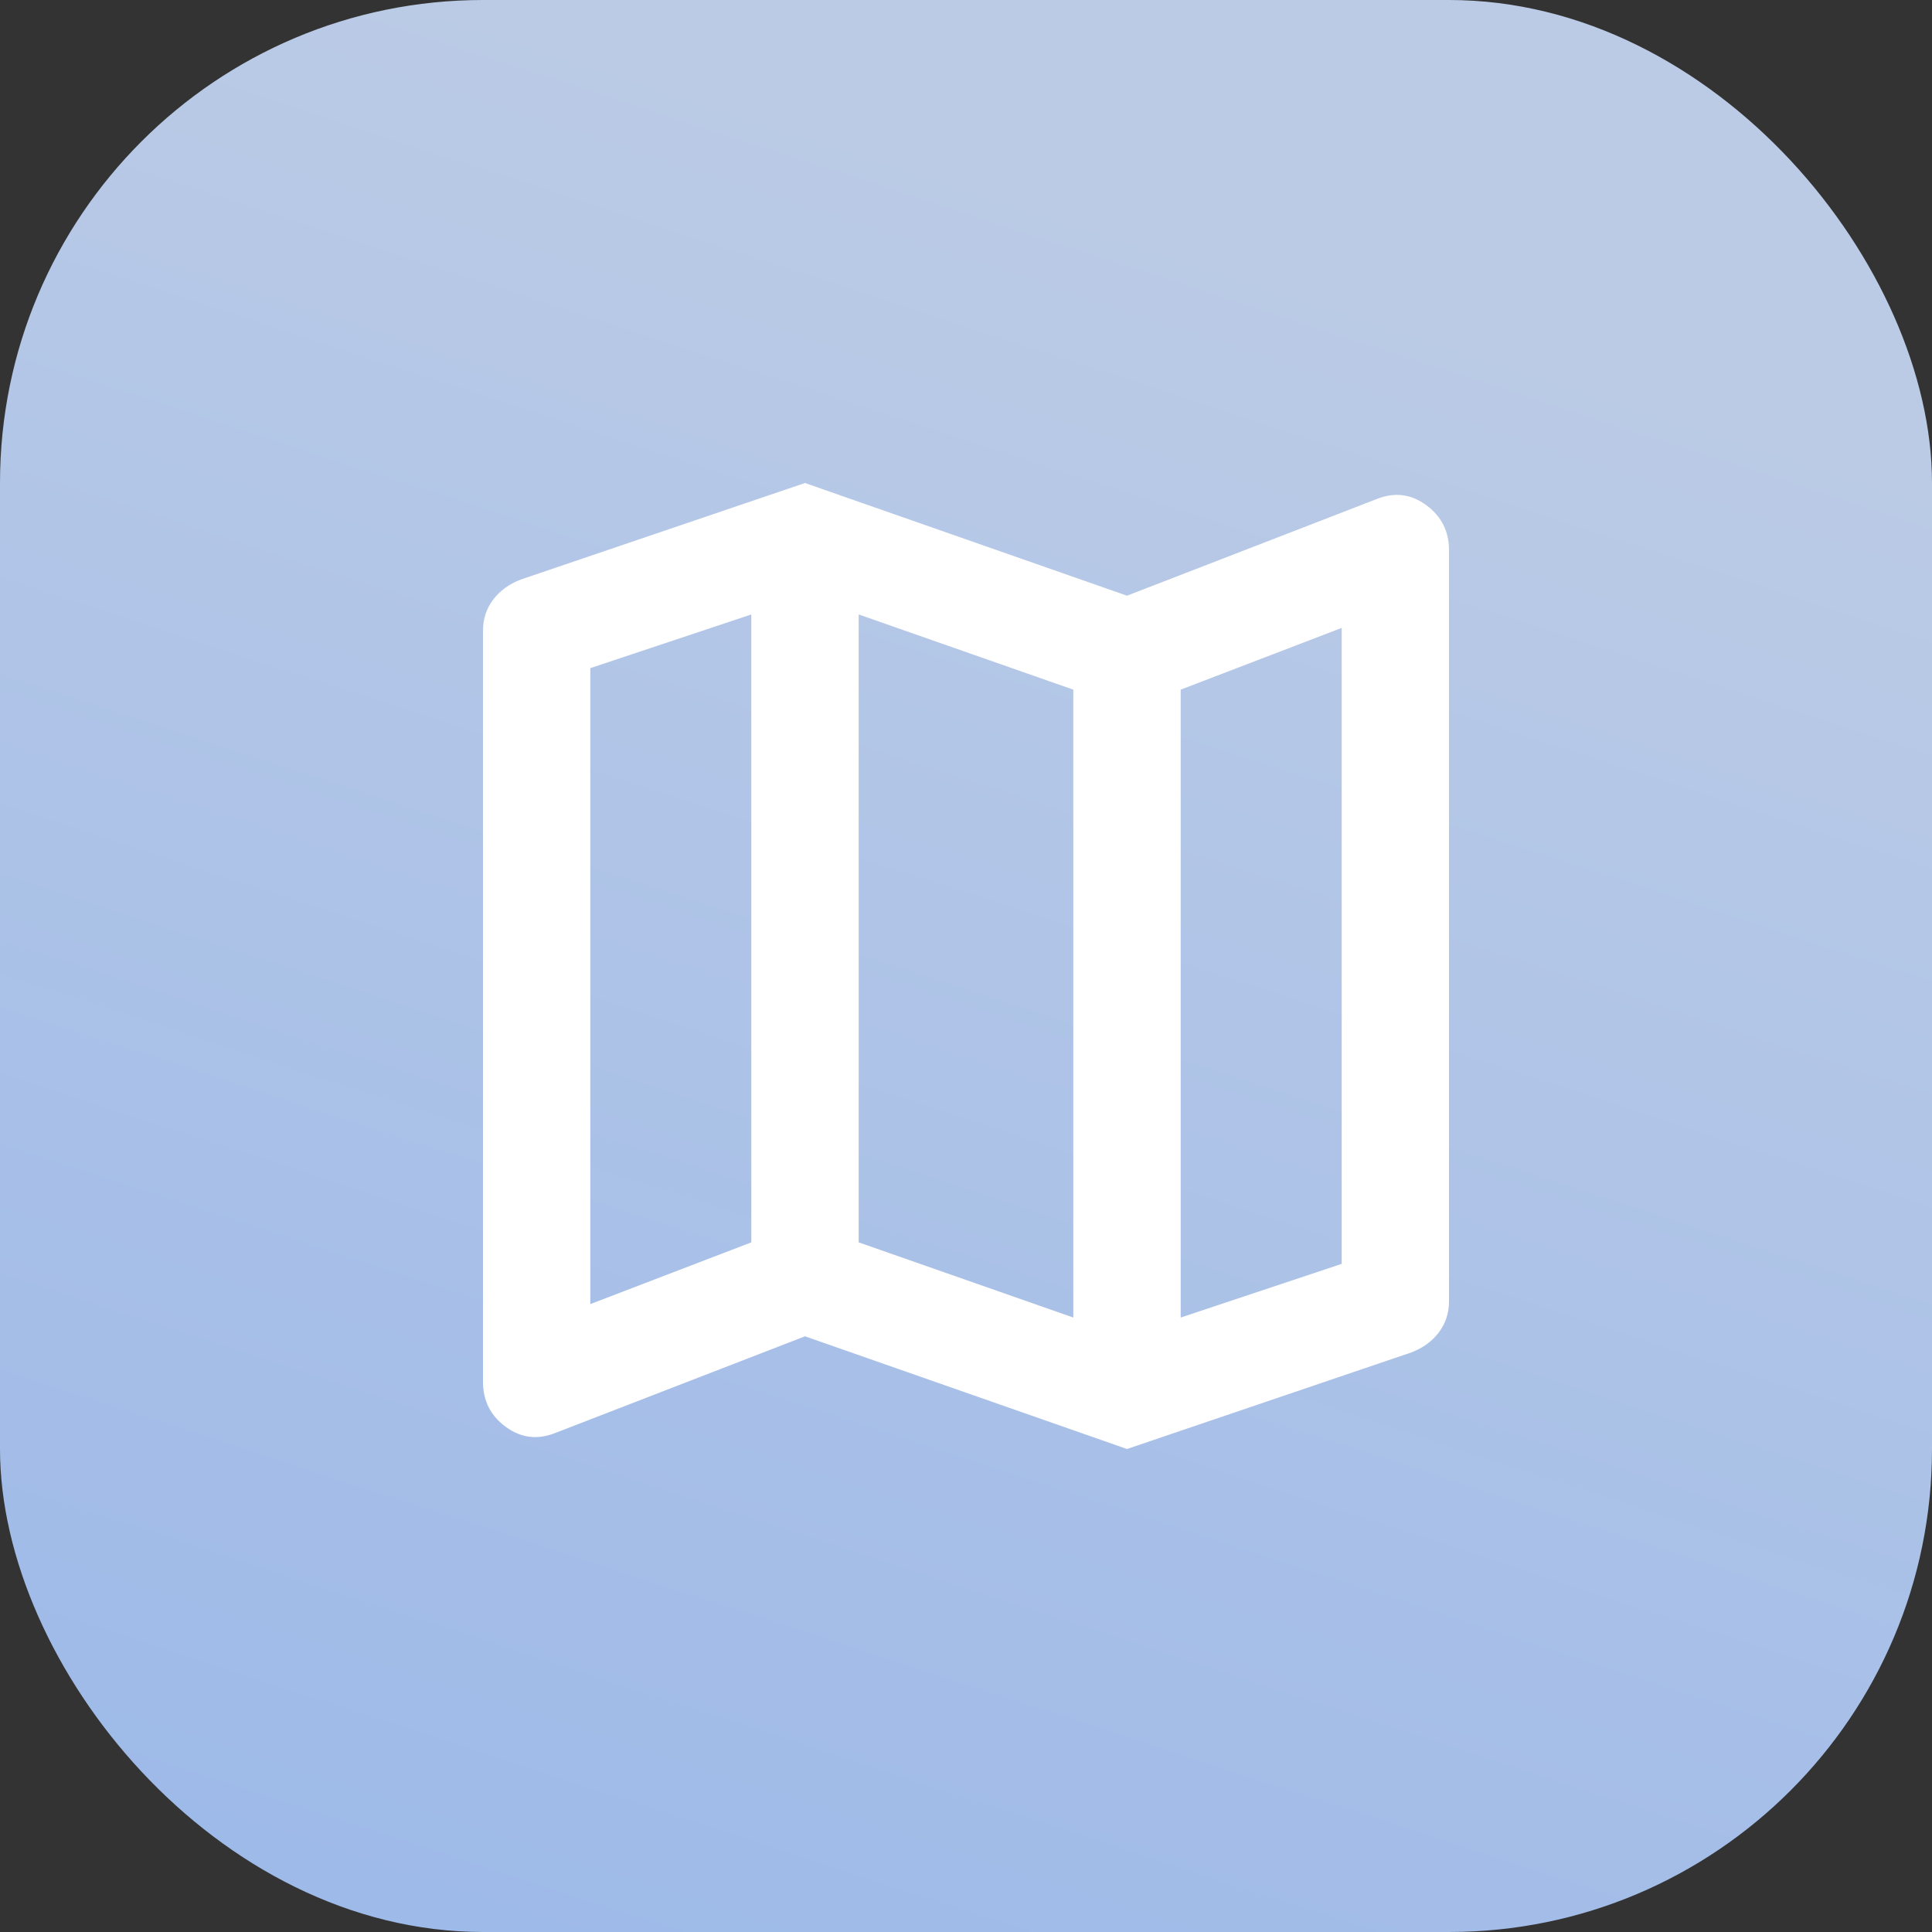
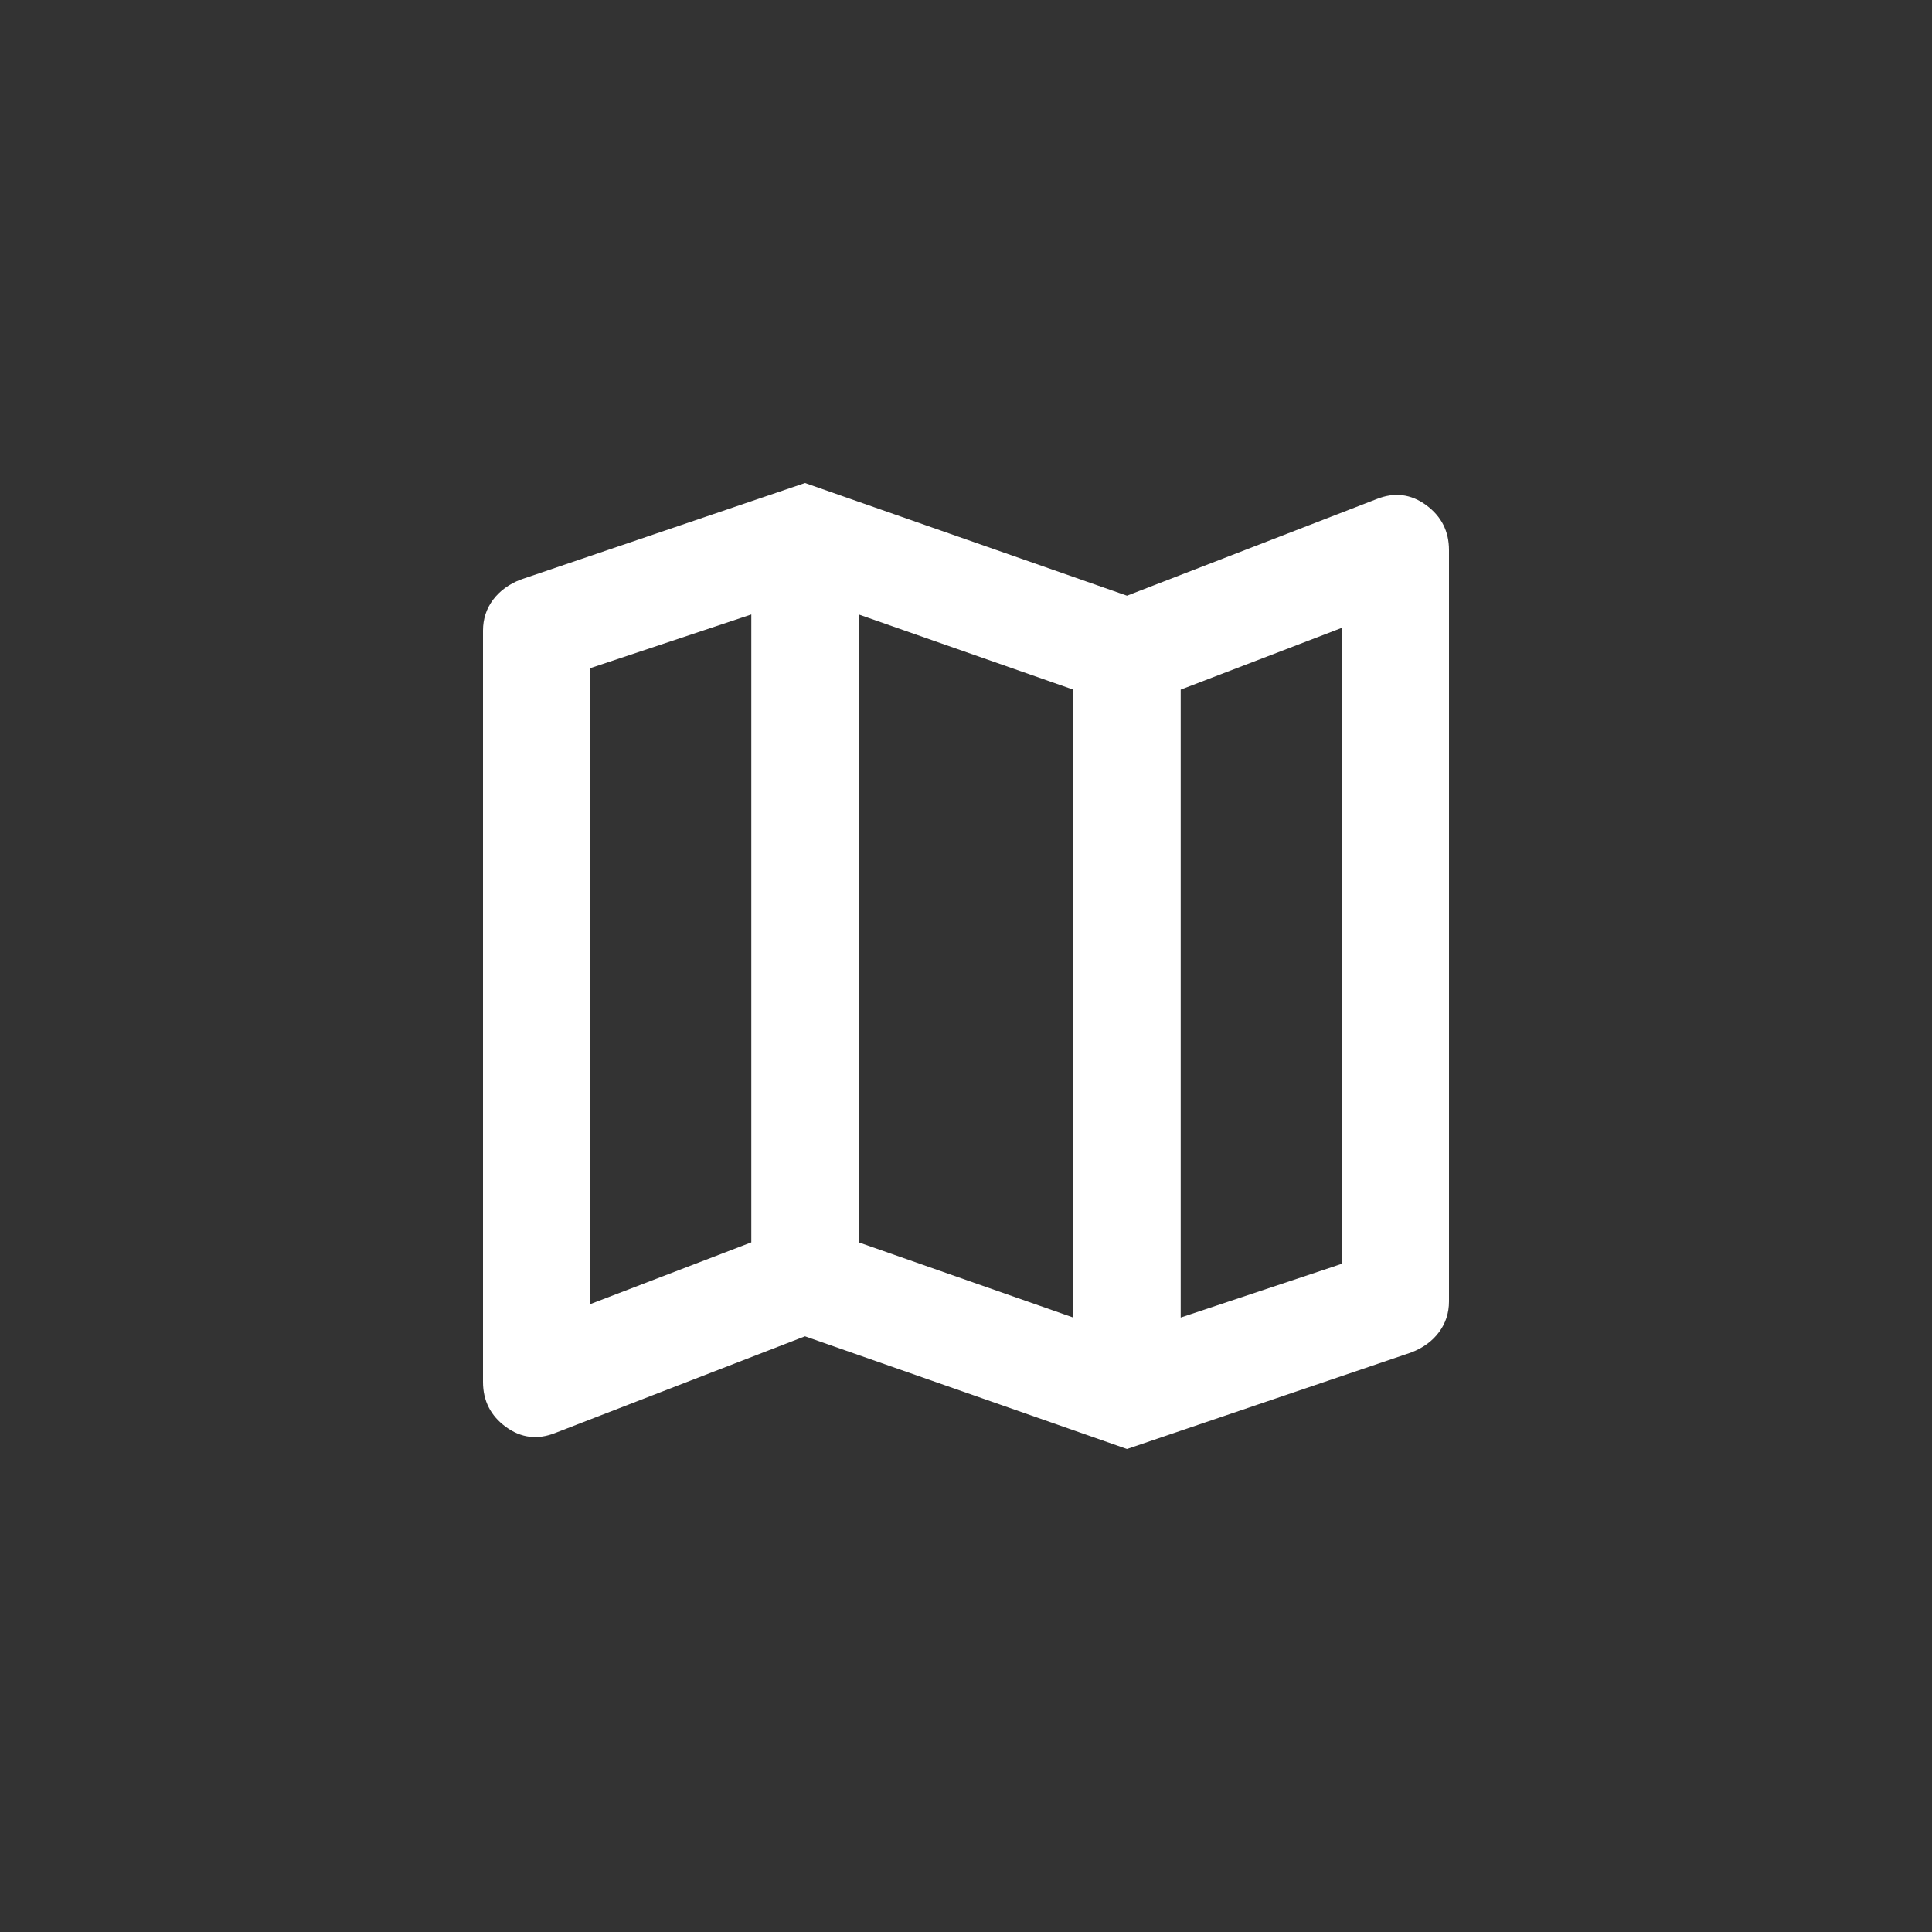
<svg xmlns="http://www.w3.org/2000/svg" width="24" height="24" viewBox="0 0 24 24" fill="none">
  <rect x="0" y="0" width="24" height="24" fill="#333333" stroke="none" />
-   <rect width="24" height="24" rx="6" fill="url(#paint0_linear_4091_8965)" />
  <path d="M14 18L10 16.6L6.9 17.8C6.678 17.889 6.472 17.864 6.283 17.725C6.094 17.587 6 17.4 6 17.167V7.833C6 7.689 6.042 7.561 6.125 7.45C6.209 7.339 6.323 7.256 6.467 7.2L10 6L14 7.4L17.1 6.2C17.322 6.111 17.528 6.136 17.717 6.275C17.906 6.414 18 6.6 18 6.833V16.167C18 16.311 17.958 16.439 17.875 16.55C17.792 16.661 17.678 16.744 17.533 16.8L14 18ZM13.333 16.367V8.567L10.667 7.633V15.433L13.333 16.367ZM14.667 16.367L16.667 15.7V7.8L14.667 8.567V16.367ZM7.333 16.2L9.333 15.433V7.633L7.333 8.3V16.2Z" fill="white" />
  <defs>
    <linearGradient id="paint0_linear_4091_8965" x1="18.48" y1="4.069" x2="10.191" y2="29.466" gradientUnits="userSpaceOnUse">
      <stop stop-color="#BBCBE6" />
      <stop offset="1" stop-color="#99B7E9" />
    </linearGradient>
  </defs>
</svg>